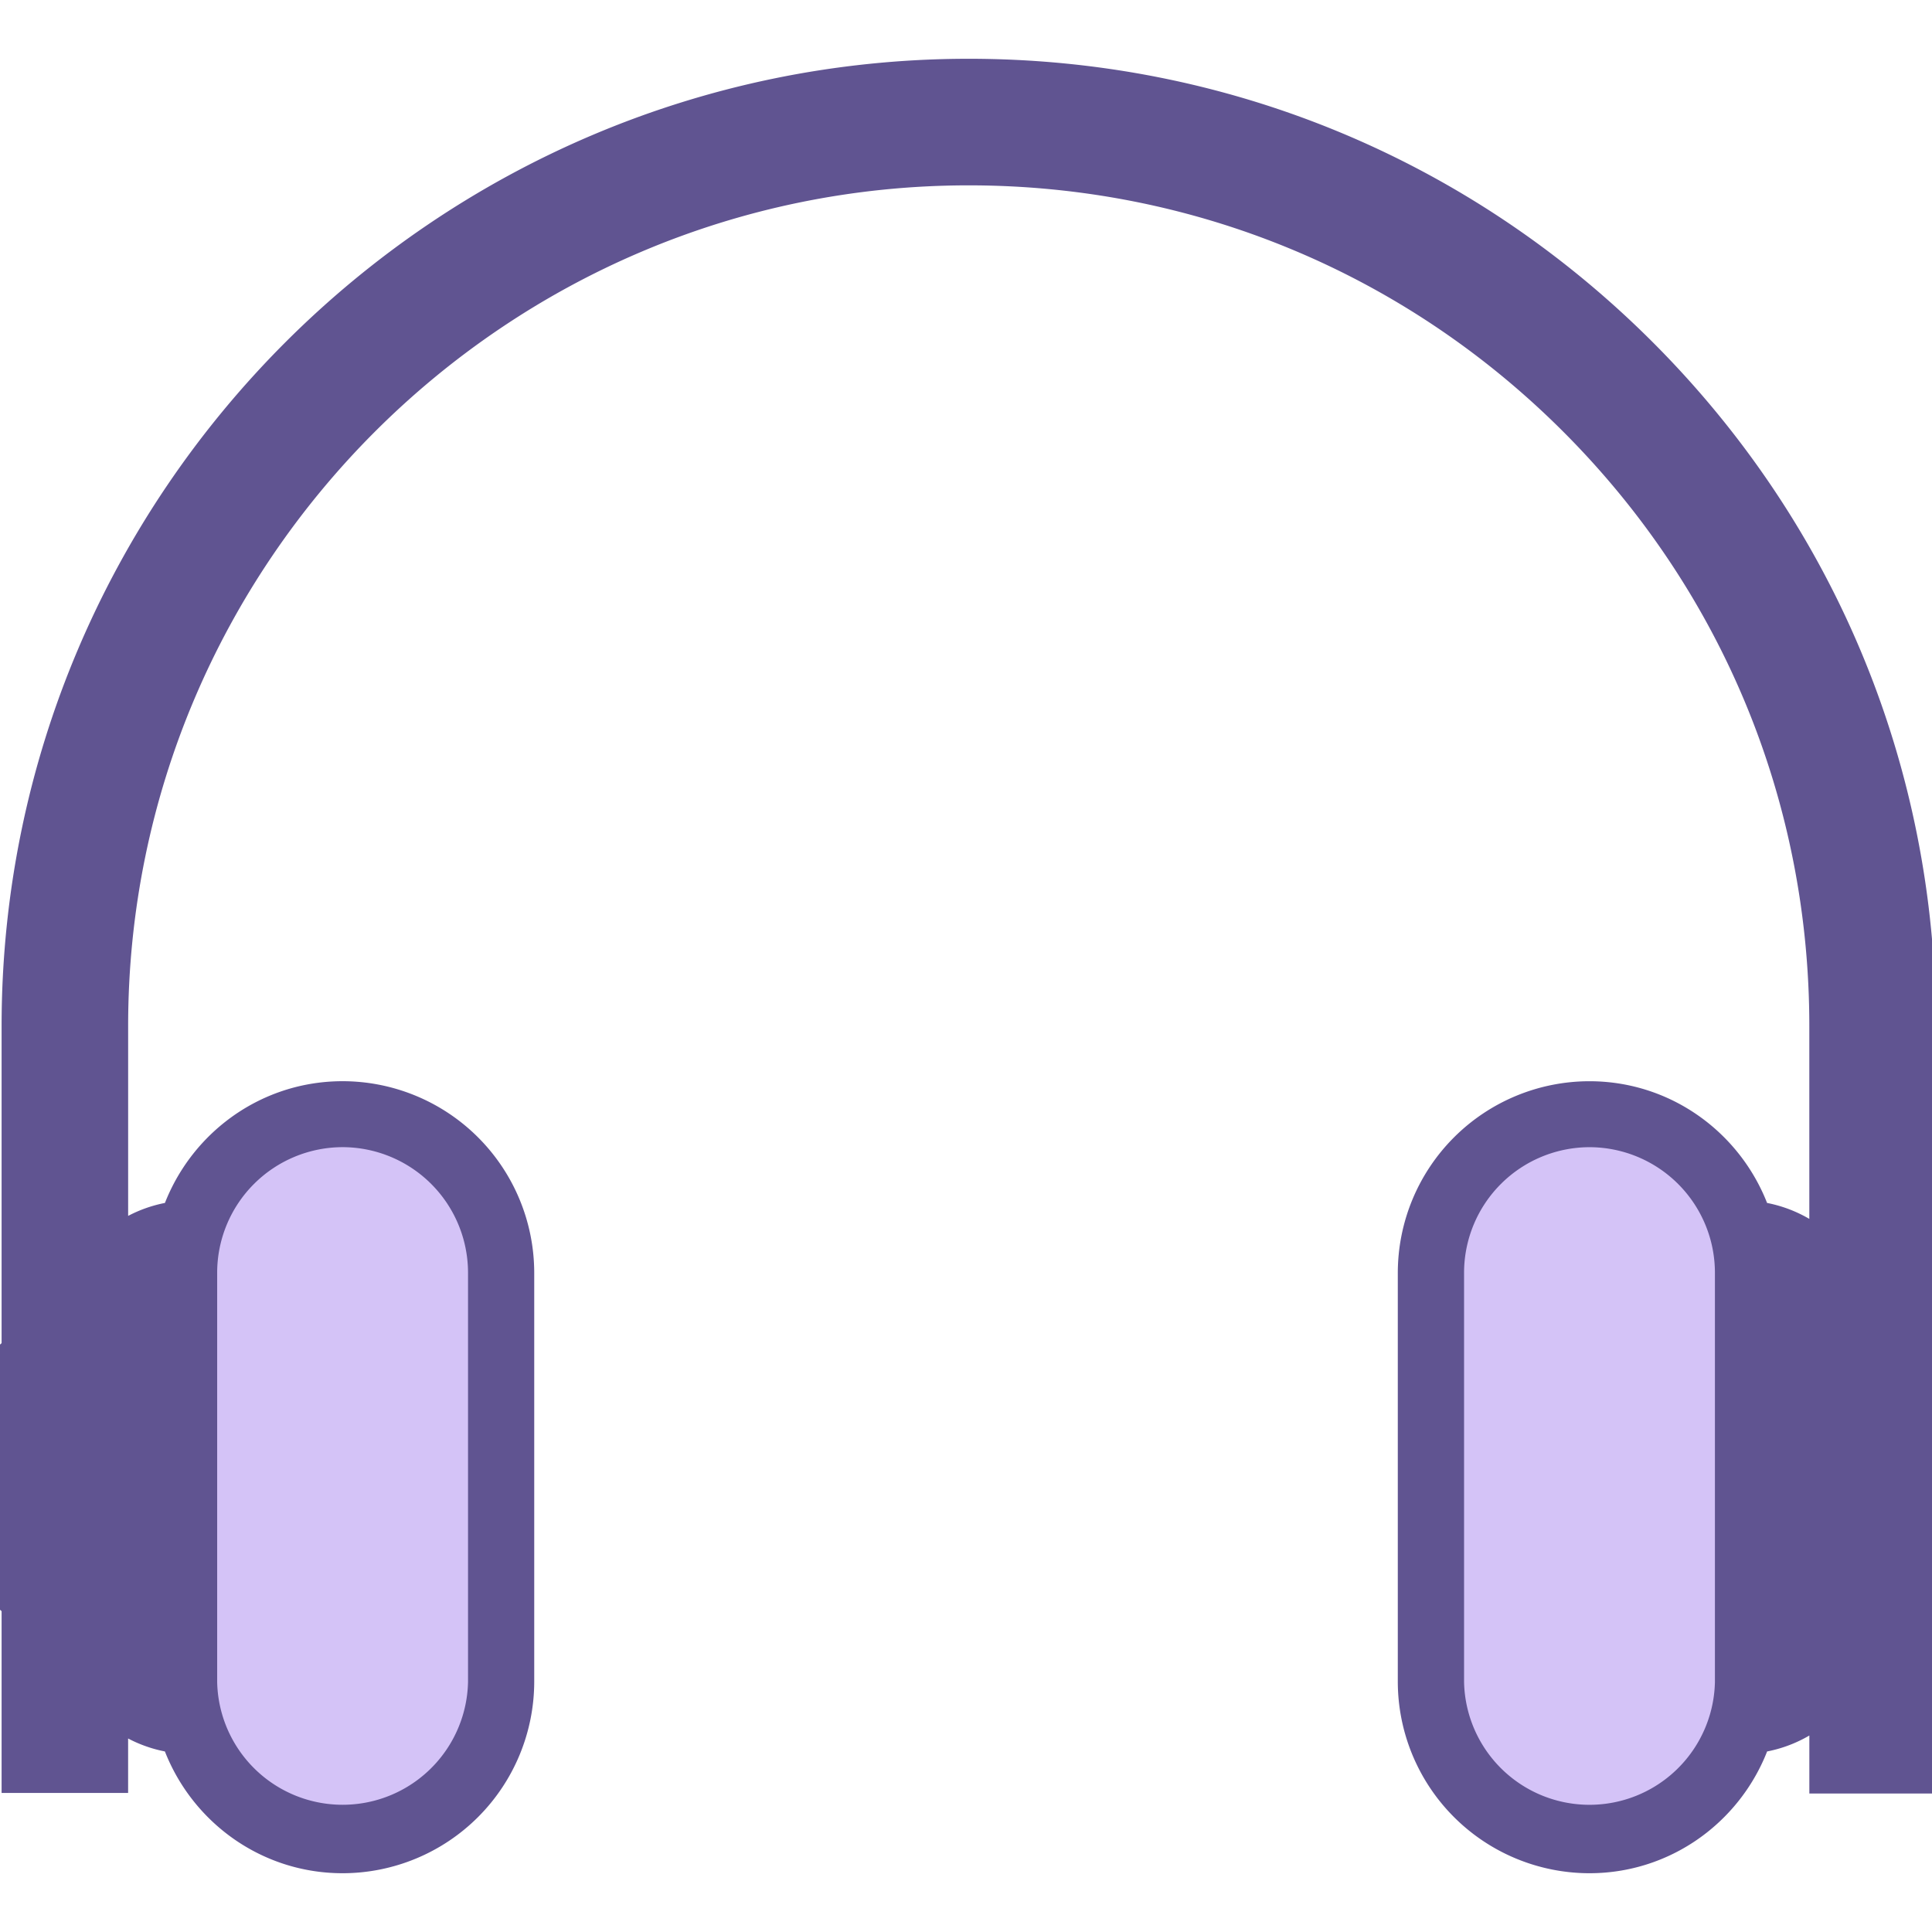
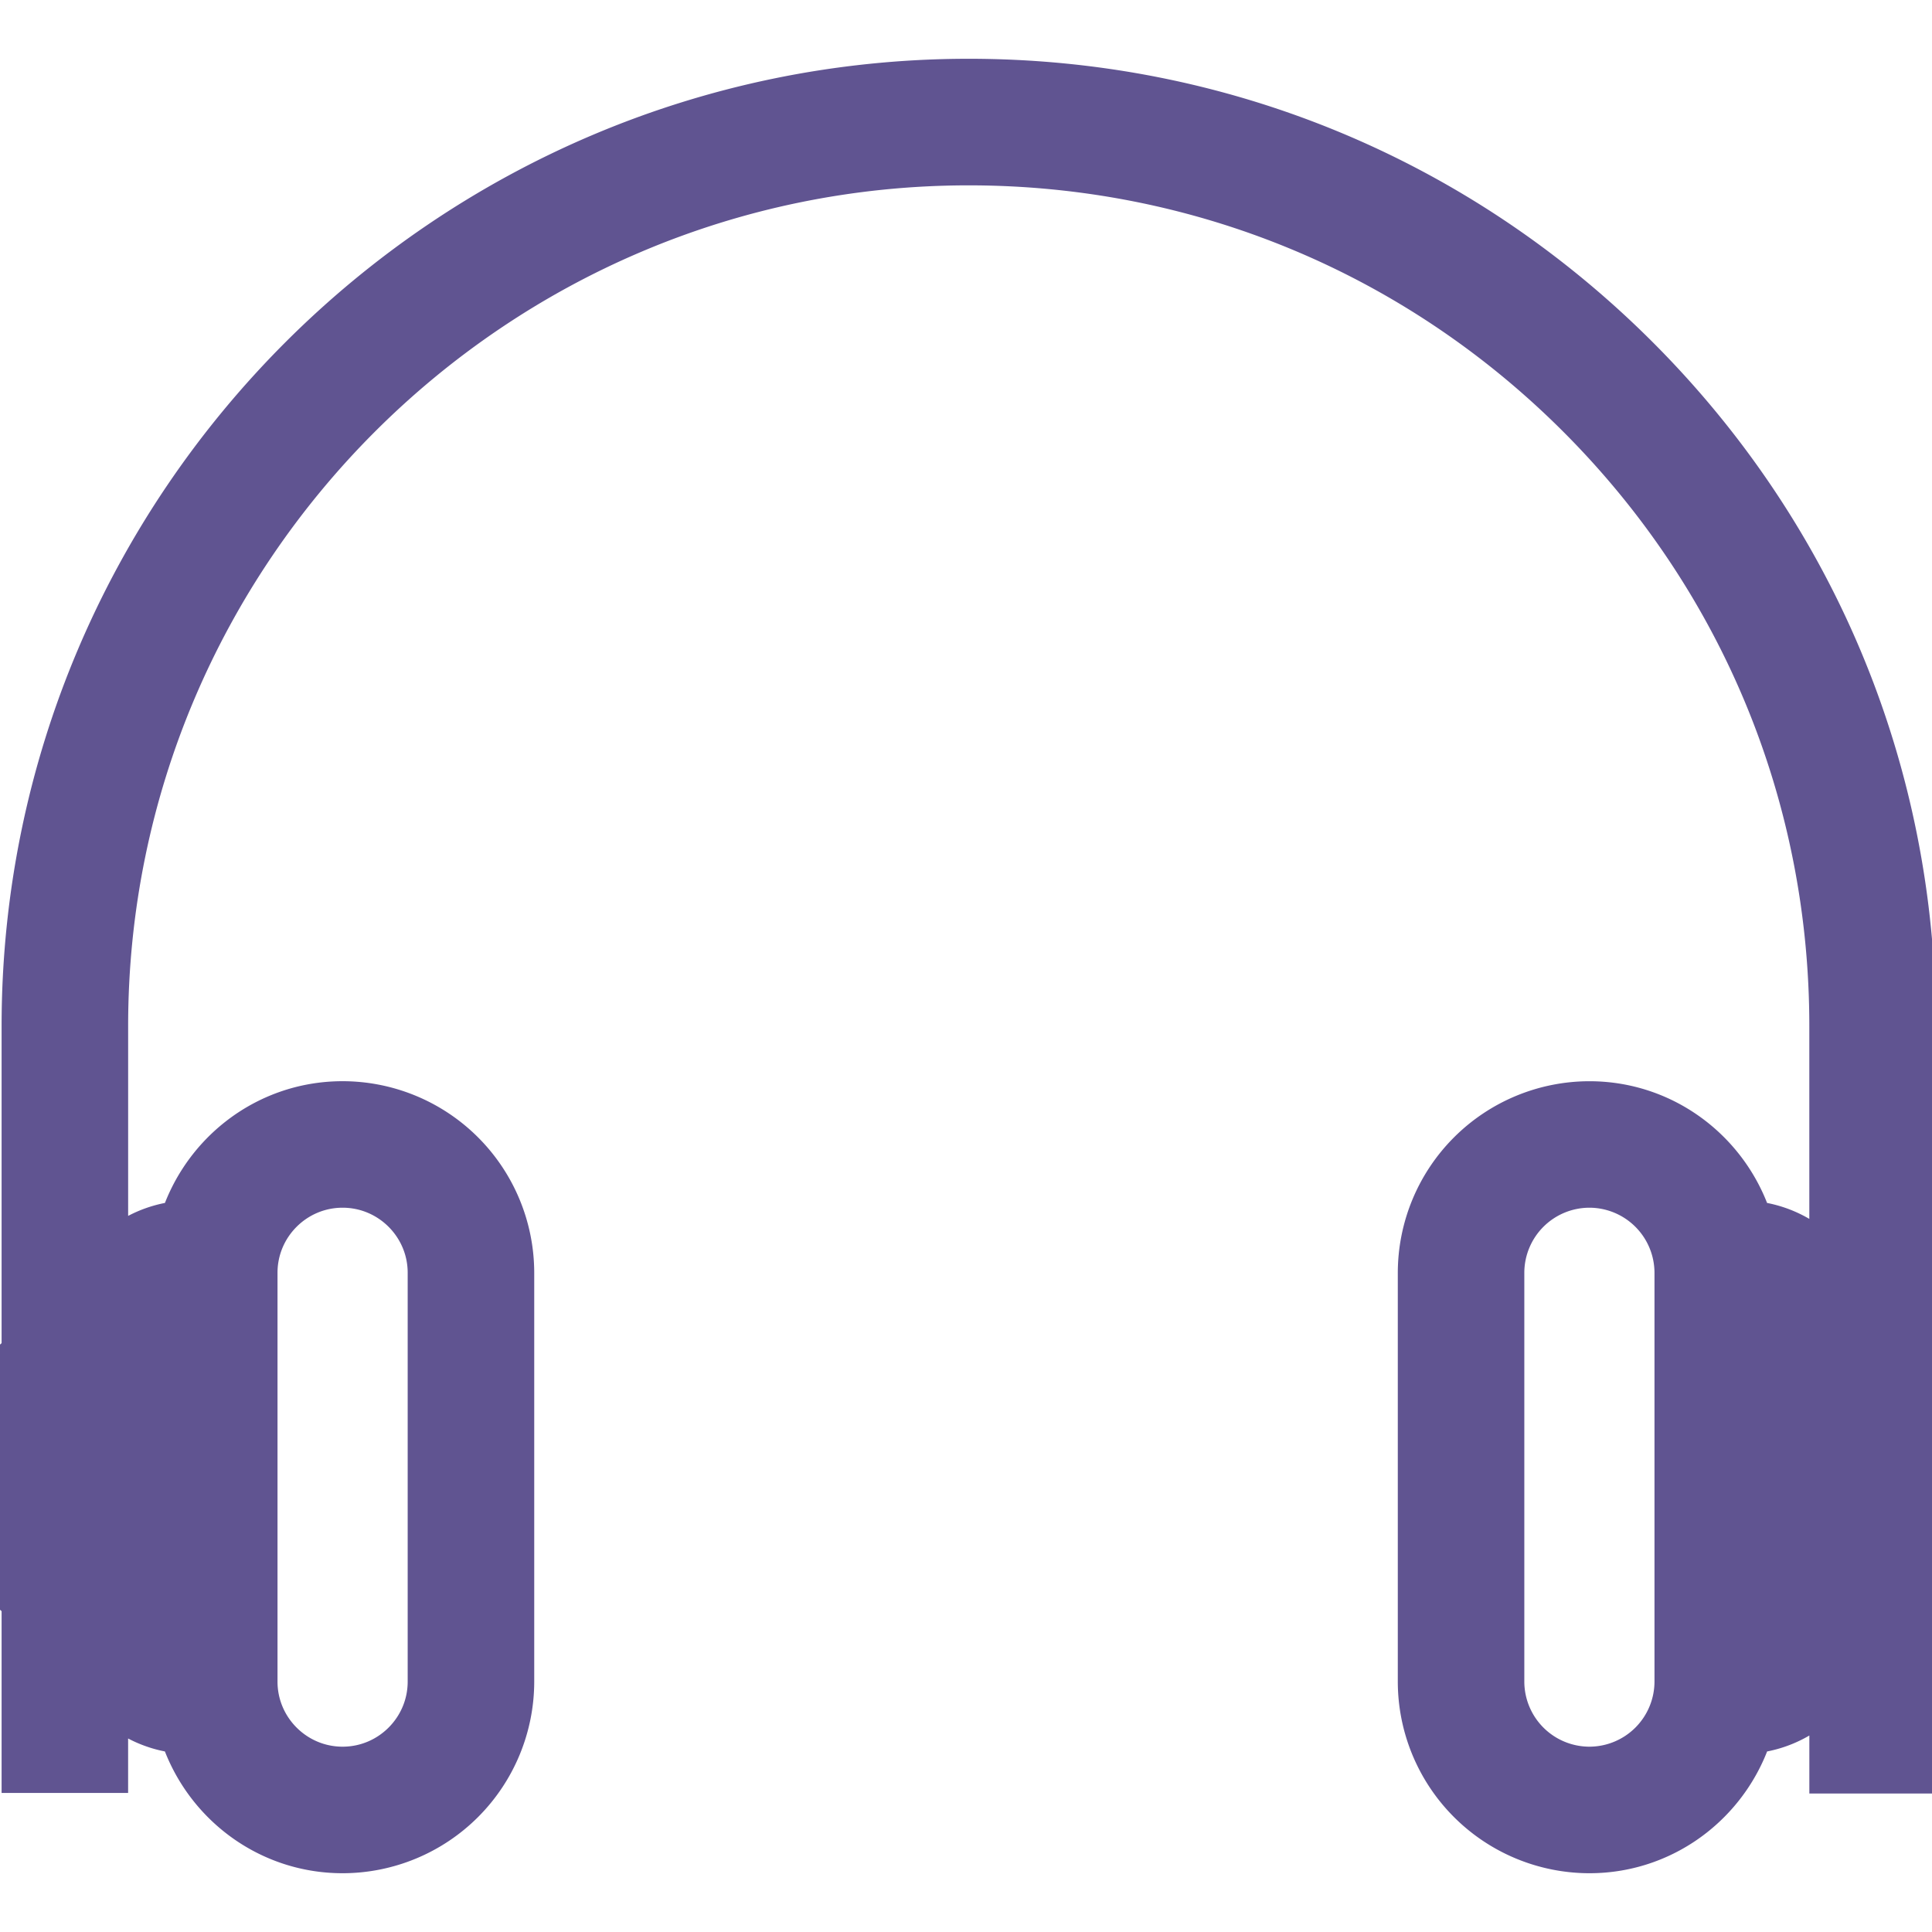
<svg xmlns="http://www.w3.org/2000/svg" viewBox="0 0 64 64" style="enable-background:new 0 0 64 64" xml:space="preserve">
-   <path style="fill:#605491;stroke:#605491;stroke-width:2" d="M63.127 45.115v-11.13c0-8.296-3.232-16.095-9.101-21.958-5.862-5.856-13.651-9.08-21.936-9.08h-.031C14.962 2.966 1.053 16.888 1.053 33.985v11.011A2.142 2.142 0 0 0 0 46.833v4.201c0 .784.426 1.463 1.053 1.839v5.521h2.191v-3.172A3.449 3.449 0 0 0 6.21 57.1c.618 2.27 2.676 3.953 5.14 3.953a5.353 5.353 0 0 0 5.347-5.347V42.162a5.353 5.353 0 0 0-5.347-5.346c-2.463 0-4.521 1.682-5.139 3.952a3.45 3.45 0 0 0-2.966 1.878v-8.66c0-15.889 12.927-28.83 28.817-28.846h.029c7.699 0 14.939 2.997 20.386 8.438 5.455 5.449 8.459 12.697 8.459 20.408v9.07a3.451 3.451 0 0 0-3.146-2.287c-.618-2.269-2.677-3.952-5.139-3.952a5.353 5.353 0 0 0-5.347 5.346v13.543a5.353 5.353 0 0 0 5.347 5.347c2.463 0 4.522-1.683 5.14-3.953a3.452 3.452 0 0 0 3.146-2.287v3.599h2.191v-5.658a2.142 2.142 0 0 0 .872-1.72v-4.201c0-.705-.346-1.326-.873-1.718zM8.193 42.162c0-1.74 1.416-3.155 3.156-3.155s3.156 1.416 3.156 3.155v13.543c0 1.741-1.416 3.156-3.156 3.156s-3.156-1.416-3.156-3.156V42.162zM5.04 44.217c0-.591.414-1.066.962-1.207v11.846c-.548-.14-.962-.615-.962-1.206v-9.433zm-2.849 6.817-.042-4.158h.7v4.139l-.658.019zm53.616 4.671a3.16 3.16 0 0 1-3.156 3.156 3.16 3.16 0 0 1-3.156-3.156V42.162a3.159 3.159 0 0 1 3.156-3.155 3.16 3.16 0 0 1 3.156 3.155v13.543zm3.153-2.055c0 .591-.415 1.066-.962 1.207V43.011c.548.141.962.616.962 1.207v9.432zm2.191-2.658v-4.139l.657-.019.042 4.159h-.699z" />
-   <path style="fill:#d4c3f7;stroke:#d4c3f7;stroke-width:2" d="M55.809 42.157V55.71a3.156 3.156 0 0 1-6.31 0V42.157a3.163 3.163 0 0 1 3.155-3.155 3.162 3.162 0 0 1 3.155 3.155zm-44.46-3.156a3.163 3.163 0 0 0-3.155 3.155v13.553a3.156 3.156 0 0 0 6.31 0V42.157a3.163 3.163 0 0 0-3.155-3.156z" />
+   <path style="fill:#605491;stroke:#605491;stroke-width:2" d="M63.127 45.115v-11.13c0-8.296-3.232-16.095-9.101-21.958-5.862-5.856-13.651-9.08-21.936-9.08h-.031C14.962 2.966 1.053 16.888 1.053 33.985v11.011A2.142 2.142 0 0 0 0 46.833v4.201c0 .784.426 1.463 1.053 1.839v5.521h2.191v-3.172A3.449 3.449 0 0 0 6.21 57.1c.618 2.27 2.676 3.953 5.14 3.953a5.353 5.353 0 0 0 5.347-5.347V42.162a5.353 5.353 0 0 0-5.347-5.346c-2.463 0-4.521 1.682-5.139 3.952a3.45 3.45 0 0 0-2.966 1.878v-8.66c0-15.889 12.927-28.83 28.817-28.846h.029c7.699 0 14.939 2.997 20.386 8.438 5.455 5.449 8.459 12.697 8.459 20.408v9.07a3.451 3.451 0 0 0-3.146-2.287c-.618-2.269-2.677-3.952-5.139-3.952a5.353 5.353 0 0 0-5.347 5.346v13.543a5.353 5.353 0 0 0 5.347 5.347c2.463 0 4.522-1.683 5.14-3.953a3.452 3.452 0 0 0 3.146-2.287v3.599h2.191v-5.658a2.142 2.142 0 0 0 .872-1.72v-4.201c0-.705-.346-1.326-.873-1.718zM8.193 42.162c0-1.74 1.416-3.155 3.156-3.155s3.156 1.416 3.156 3.155v13.543c0 1.741-1.416 3.156-3.156 3.156s-3.156-1.416-3.156-3.156zM5.04 44.217c0-.591.414-1.066.962-1.207v11.846c-.548-.14-.962-.615-.962-1.206v-9.433zm-2.849 6.817-.042-4.158h.7v4.139l-.658.019zm53.616 4.671a3.16 3.16 0 0 1-3.156 3.156 3.16 3.16 0 0 1-3.156-3.156V42.162a3.159 3.159 0 0 1 3.156-3.155 3.16 3.16 0 0 1 3.156 3.155v13.543zm3.153-2.055c0 .591-.415 1.066-.962 1.207V43.011c.548.141.962.616.962 1.207v9.432zm2.191-2.658v-4.139l.657-.019.042 4.159h-.699z" />
</svg>